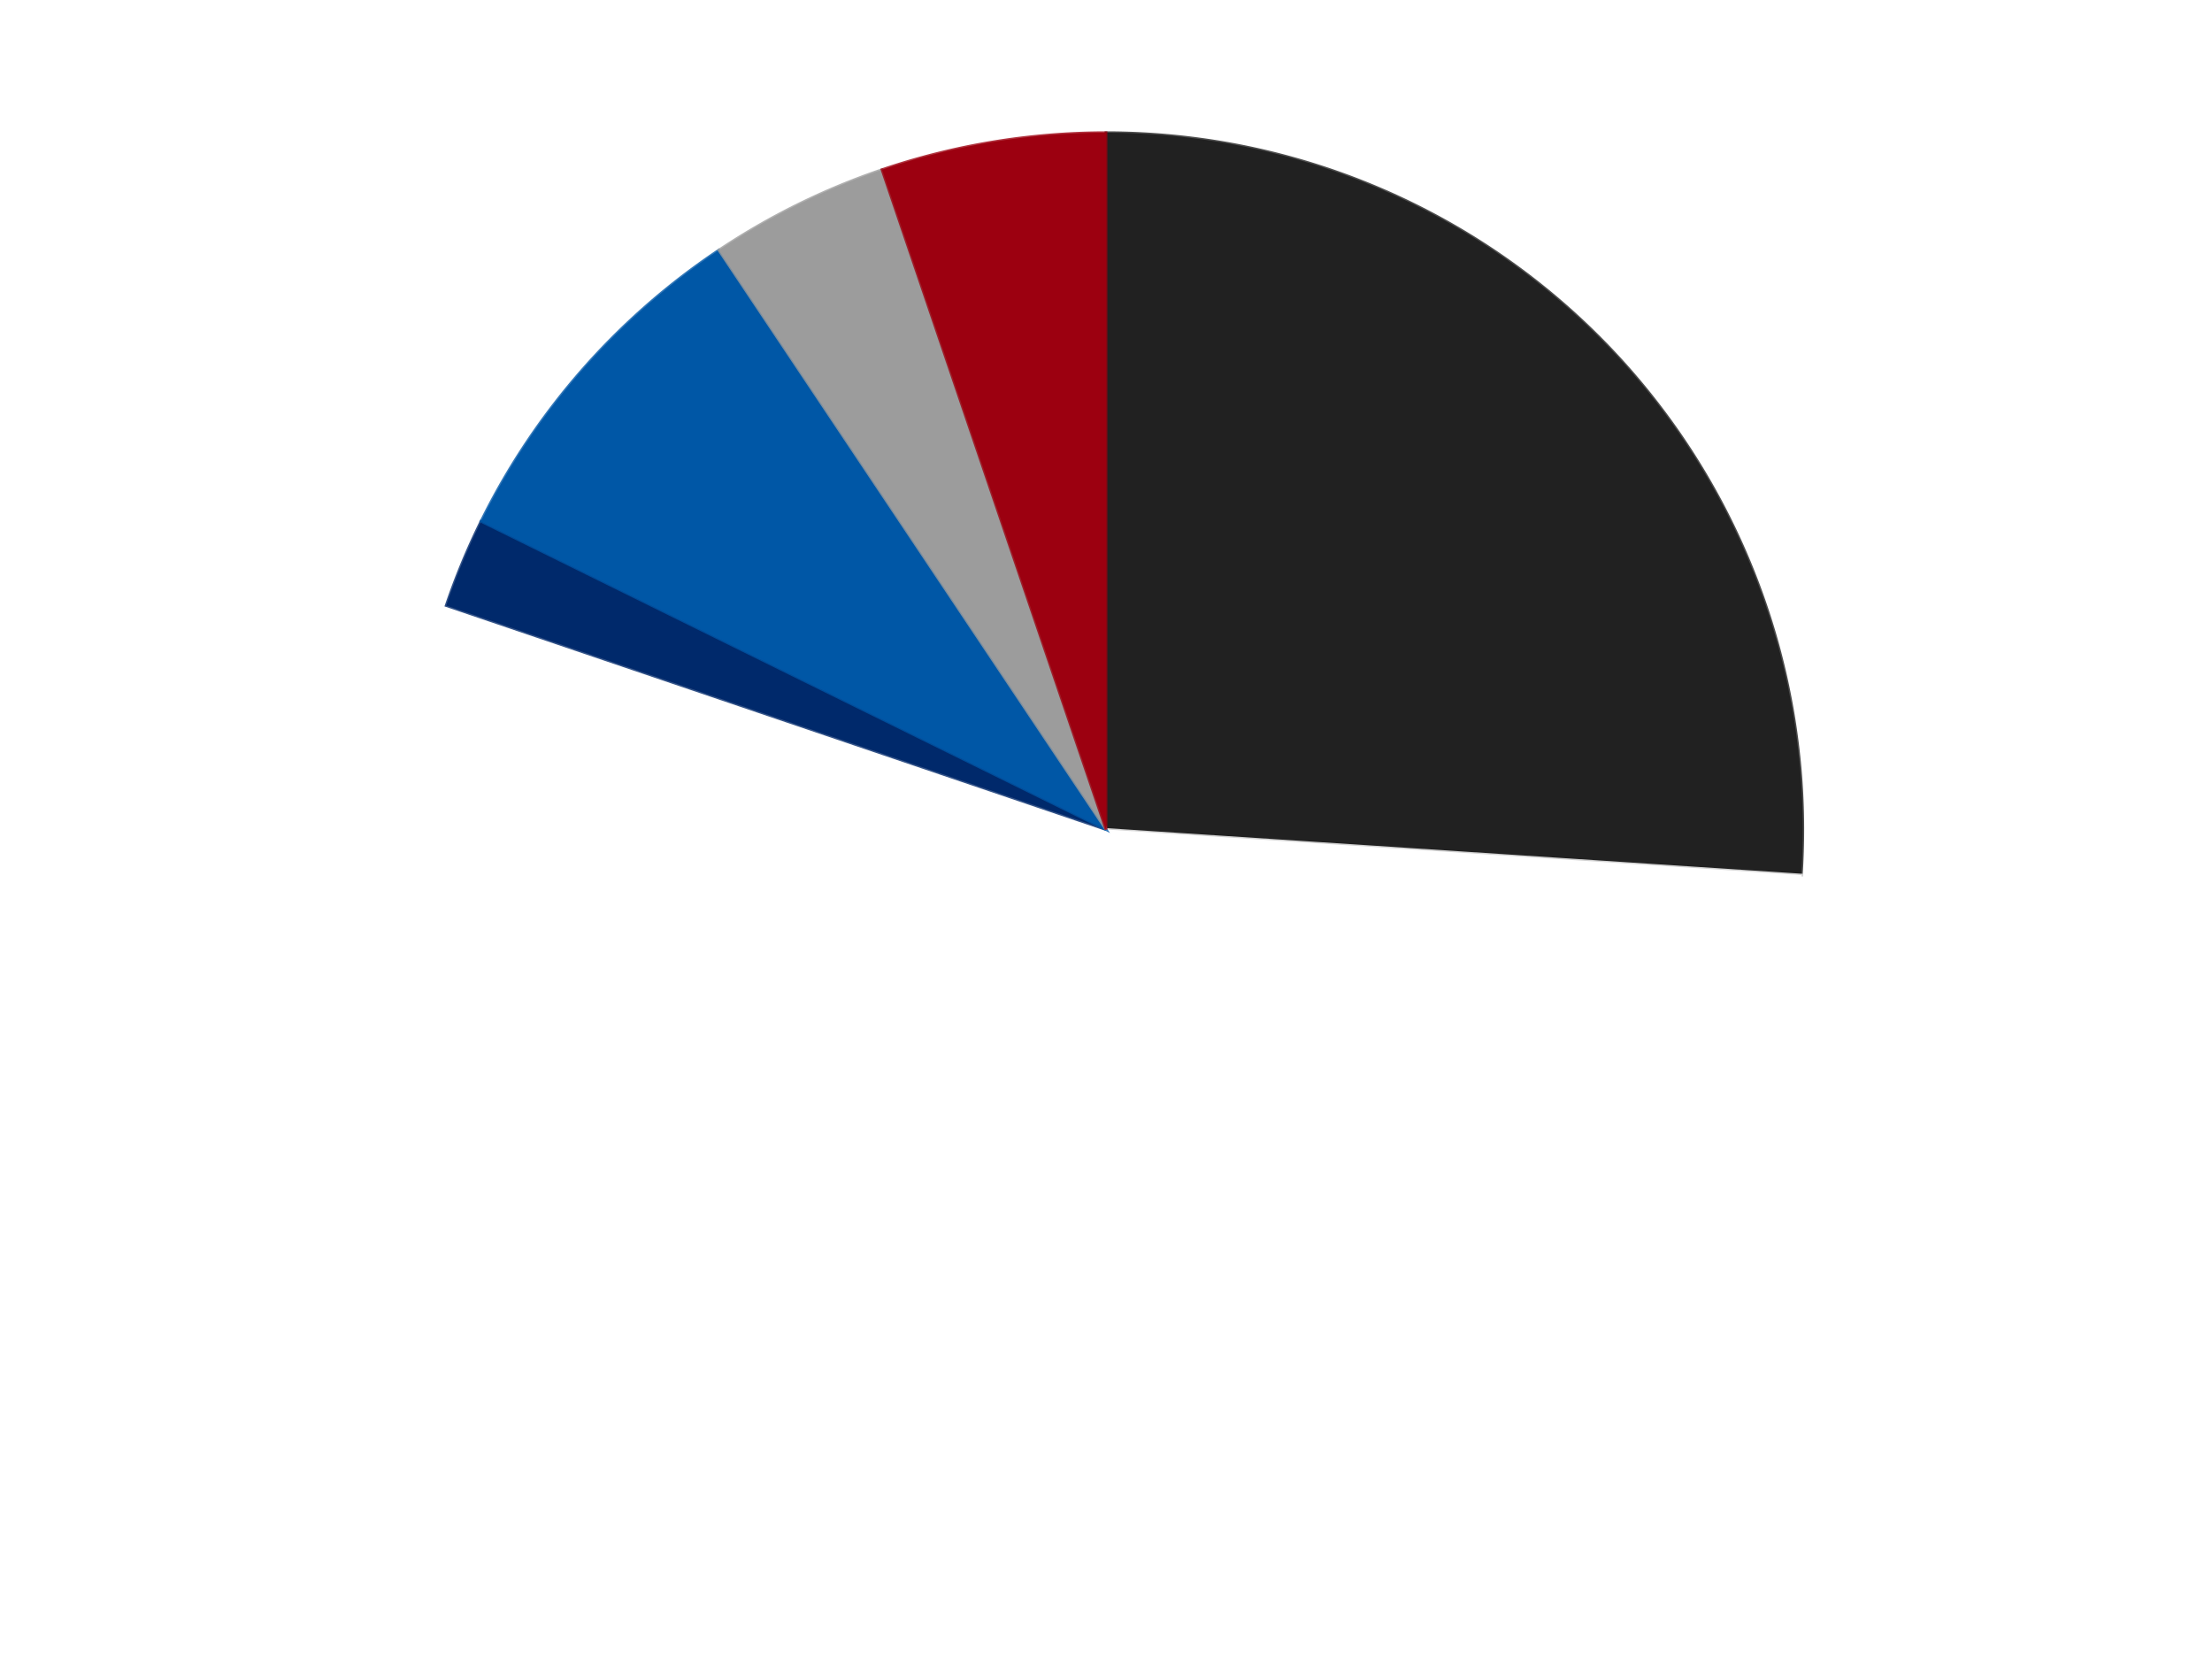
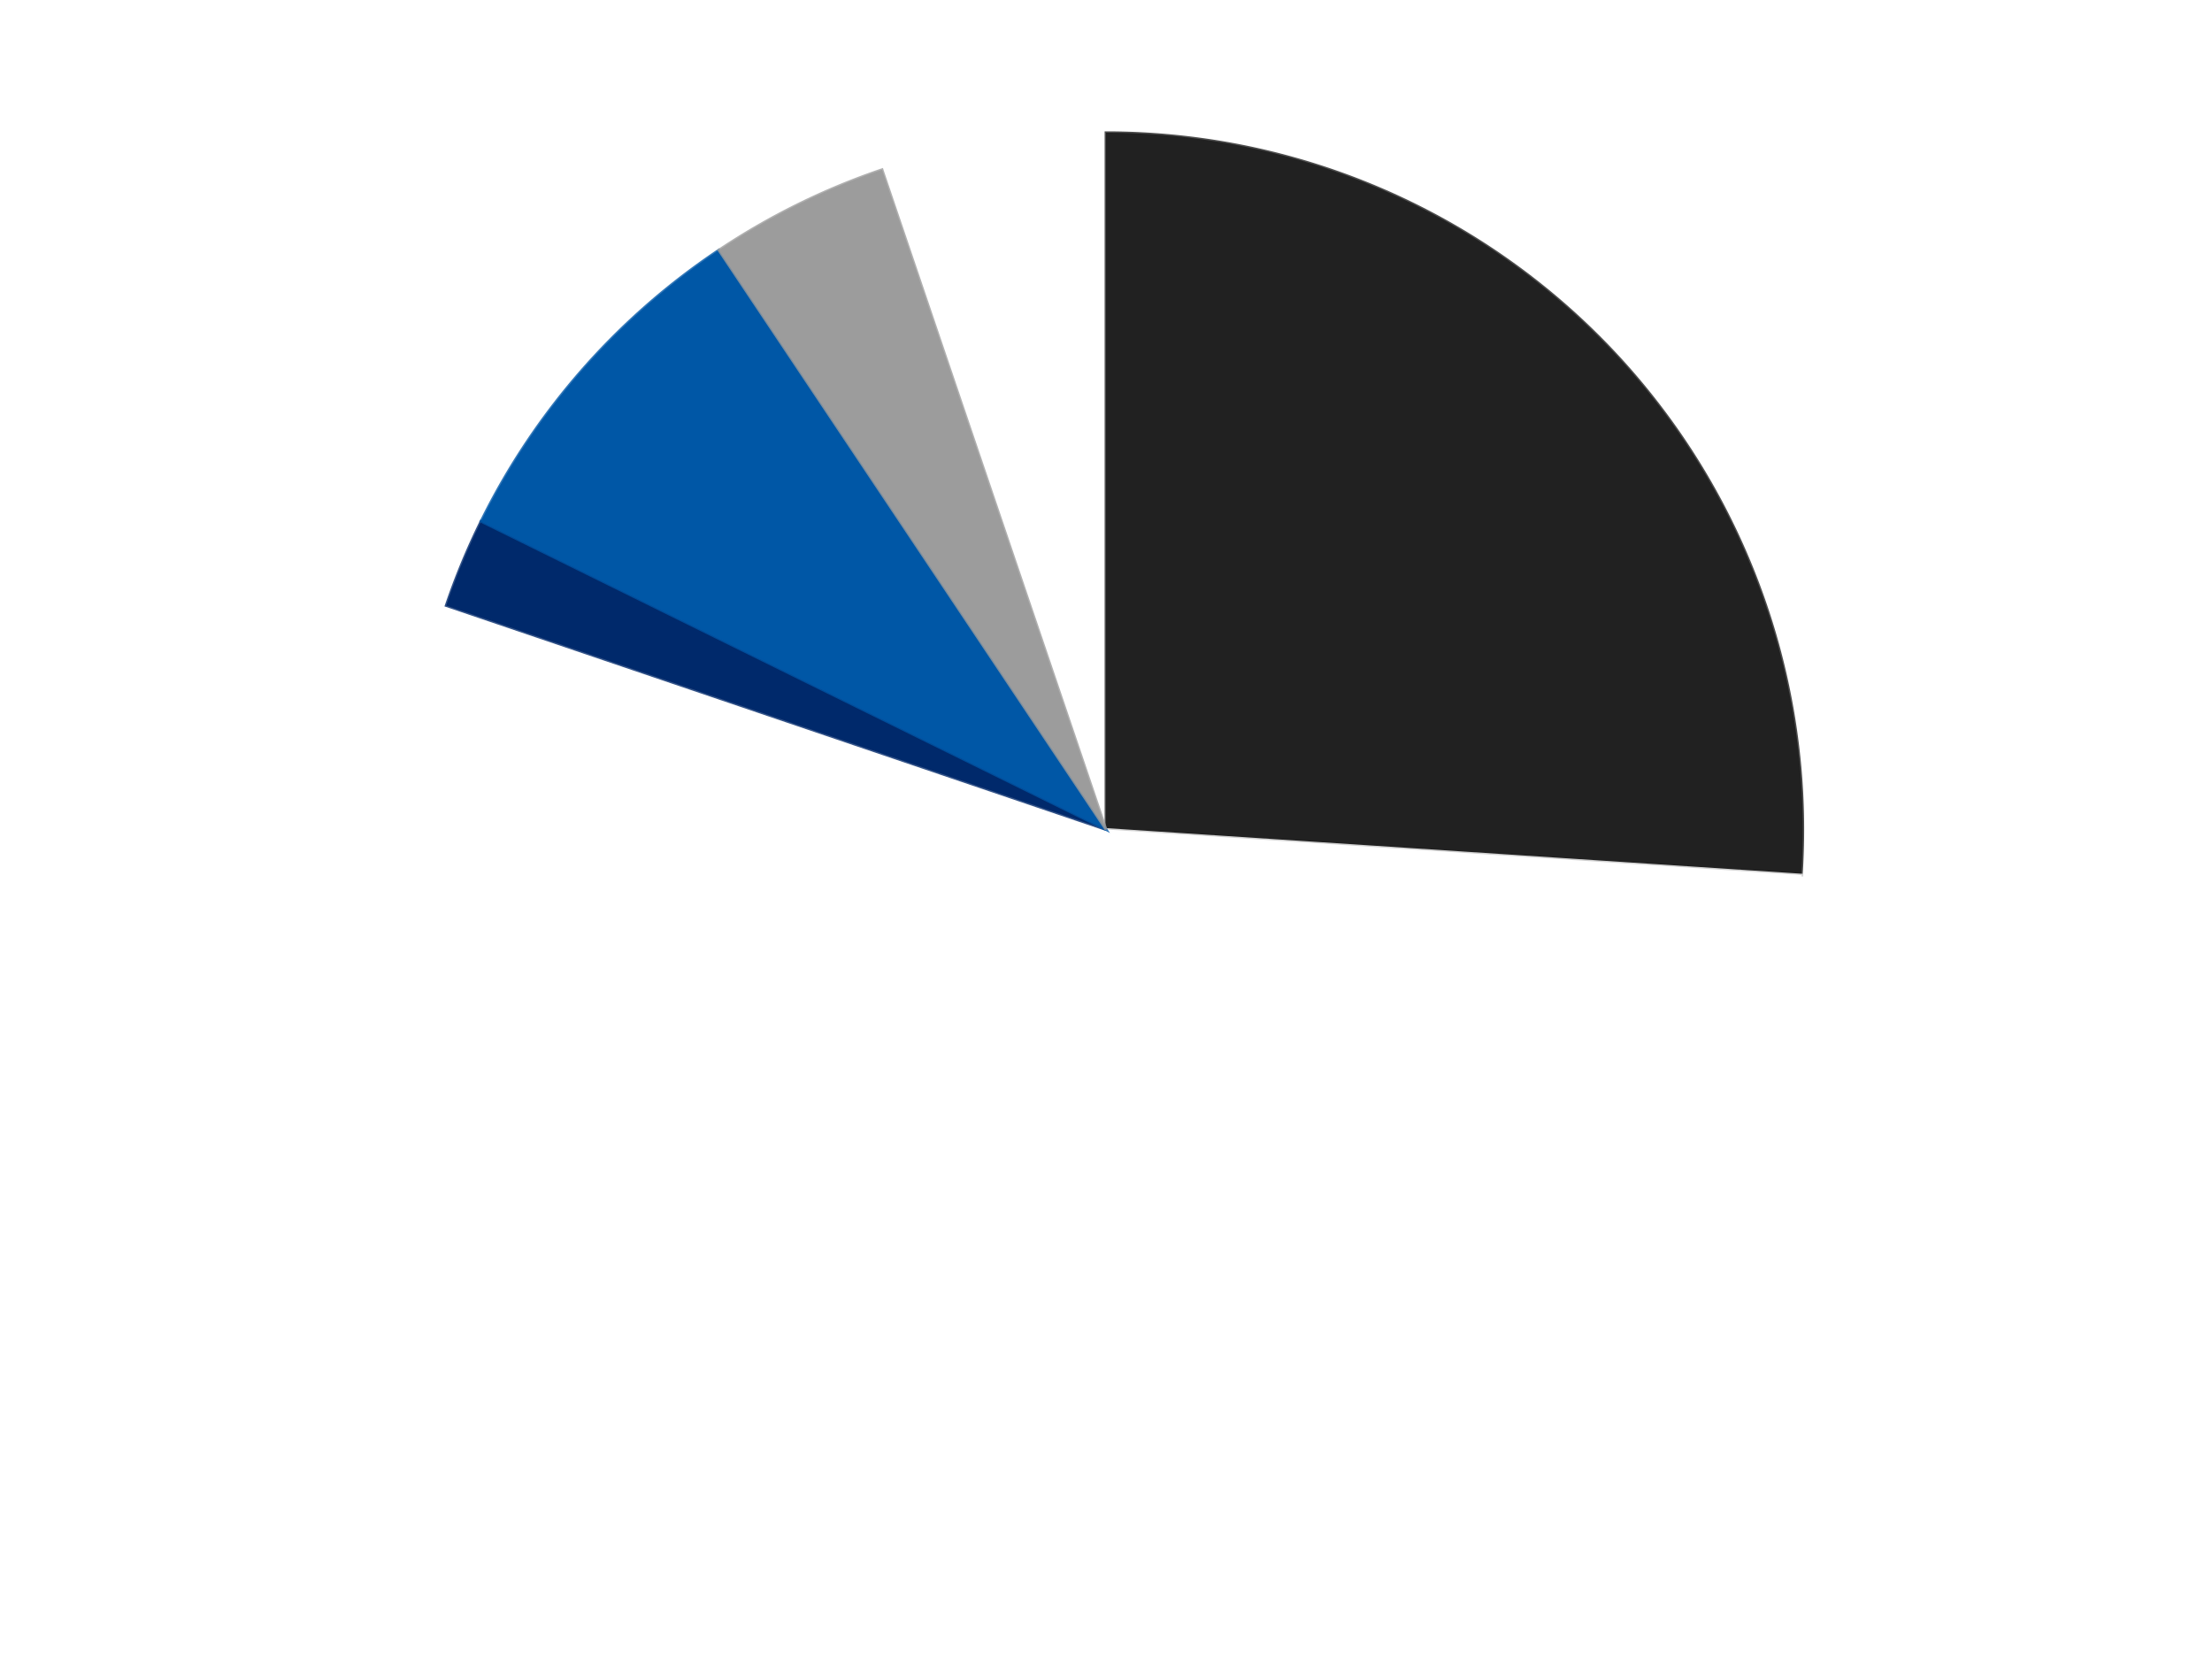
<svg xmlns="http://www.w3.org/2000/svg" xmlns:xlink="http://www.w3.org/1999/xlink" id="chart-fb5b024c-8c0c-4cf8-9026-4f5b51e78dfd" class="pygal-chart" viewBox="0 0 800 600">
  <defs>
    <style type="text/css">#chart-fb5b024c-8c0c-4cf8-9026-4f5b51e78dfd{-webkit-user-select:none;-webkit-font-smoothing:antialiased;font-family:Consolas,"Liberation Mono",Menlo,Courier,monospace}#chart-fb5b024c-8c0c-4cf8-9026-4f5b51e78dfd .title{font-family:Consolas,"Liberation Mono",Menlo,Courier,monospace;font-size:16px}#chart-fb5b024c-8c0c-4cf8-9026-4f5b51e78dfd .legends .legend text{font-family:Consolas,"Liberation Mono",Menlo,Courier,monospace;font-size:14px}#chart-fb5b024c-8c0c-4cf8-9026-4f5b51e78dfd .axis text{font-family:Consolas,"Liberation Mono",Menlo,Courier,monospace;font-size:10px}#chart-fb5b024c-8c0c-4cf8-9026-4f5b51e78dfd .axis text.major{font-family:Consolas,"Liberation Mono",Menlo,Courier,monospace;font-size:10px}#chart-fb5b024c-8c0c-4cf8-9026-4f5b51e78dfd .text-overlay text.value{font-family:Consolas,"Liberation Mono",Menlo,Courier,monospace;font-size:16px}#chart-fb5b024c-8c0c-4cf8-9026-4f5b51e78dfd .text-overlay text.label{font-family:Consolas,"Liberation Mono",Menlo,Courier,monospace;font-size:10px}#chart-fb5b024c-8c0c-4cf8-9026-4f5b51e78dfd .tooltip{font-family:Consolas,"Liberation Mono",Menlo,Courier,monospace;font-size:14px}#chart-fb5b024c-8c0c-4cf8-9026-4f5b51e78dfd text.no_data{font-family:Consolas,"Liberation Mono",Menlo,Courier,monospace;font-size:64px}
#chart-fb5b024c-8c0c-4cf8-9026-4f5b51e78dfd{background-color:transparent}#chart-fb5b024c-8c0c-4cf8-9026-4f5b51e78dfd path,#chart-fb5b024c-8c0c-4cf8-9026-4f5b51e78dfd line,#chart-fb5b024c-8c0c-4cf8-9026-4f5b51e78dfd rect,#chart-fb5b024c-8c0c-4cf8-9026-4f5b51e78dfd circle{-webkit-transition:150ms;-moz-transition:150ms;transition:150ms}#chart-fb5b024c-8c0c-4cf8-9026-4f5b51e78dfd .graph &gt; .background{fill:transparent}#chart-fb5b024c-8c0c-4cf8-9026-4f5b51e78dfd .plot &gt; .background{fill:transparent}#chart-fb5b024c-8c0c-4cf8-9026-4f5b51e78dfd .graph{fill:rgba(0,0,0,.87)}#chart-fb5b024c-8c0c-4cf8-9026-4f5b51e78dfd text.no_data{fill:rgba(0,0,0,1)}#chart-fb5b024c-8c0c-4cf8-9026-4f5b51e78dfd .title{fill:rgba(0,0,0,1)}#chart-fb5b024c-8c0c-4cf8-9026-4f5b51e78dfd .legends .legend text{fill:rgba(0,0,0,.87)}#chart-fb5b024c-8c0c-4cf8-9026-4f5b51e78dfd .legends .legend:hover text{fill:rgba(0,0,0,1)}#chart-fb5b024c-8c0c-4cf8-9026-4f5b51e78dfd .axis .line{stroke:rgba(0,0,0,1)}#chart-fb5b024c-8c0c-4cf8-9026-4f5b51e78dfd .axis .guide.line{stroke:rgba(0,0,0,.54)}#chart-fb5b024c-8c0c-4cf8-9026-4f5b51e78dfd .axis .major.line{stroke:rgba(0,0,0,.87)}#chart-fb5b024c-8c0c-4cf8-9026-4f5b51e78dfd .axis text.major{fill:rgba(0,0,0,1)}#chart-fb5b024c-8c0c-4cf8-9026-4f5b51e78dfd .axis.y .guides:hover .guide.line,#chart-fb5b024c-8c0c-4cf8-9026-4f5b51e78dfd .line-graph .axis.x .guides:hover .guide.line,#chart-fb5b024c-8c0c-4cf8-9026-4f5b51e78dfd .stackedline-graph .axis.x .guides:hover .guide.line,#chart-fb5b024c-8c0c-4cf8-9026-4f5b51e78dfd .xy-graph .axis.x .guides:hover .guide.line{stroke:rgba(0,0,0,1)}#chart-fb5b024c-8c0c-4cf8-9026-4f5b51e78dfd .axis .guides:hover text{fill:rgba(0,0,0,1)}#chart-fb5b024c-8c0c-4cf8-9026-4f5b51e78dfd .reactive{fill-opacity:1.0;stroke-opacity:.8;stroke-width:1}#chart-fb5b024c-8c0c-4cf8-9026-4f5b51e78dfd .ci{stroke:rgba(0,0,0,.87)}#chart-fb5b024c-8c0c-4cf8-9026-4f5b51e78dfd .reactive.active,#chart-fb5b024c-8c0c-4cf8-9026-4f5b51e78dfd .active .reactive{fill-opacity:0.6;stroke-opacity:.9;stroke-width:4}#chart-fb5b024c-8c0c-4cf8-9026-4f5b51e78dfd .ci .reactive.active{stroke-width:1.5}#chart-fb5b024c-8c0c-4cf8-9026-4f5b51e78dfd .series text{fill:rgba(0,0,0,1)}#chart-fb5b024c-8c0c-4cf8-9026-4f5b51e78dfd .tooltip rect{fill:transparent;stroke:rgba(0,0,0,1);-webkit-transition:opacity 150ms;-moz-transition:opacity 150ms;transition:opacity 150ms}#chart-fb5b024c-8c0c-4cf8-9026-4f5b51e78dfd .tooltip .label{fill:rgba(0,0,0,.87)}#chart-fb5b024c-8c0c-4cf8-9026-4f5b51e78dfd .tooltip .label{fill:rgba(0,0,0,.87)}#chart-fb5b024c-8c0c-4cf8-9026-4f5b51e78dfd .tooltip .legend{font-size:.8em;fill:rgba(0,0,0,.54)}#chart-fb5b024c-8c0c-4cf8-9026-4f5b51e78dfd .tooltip .x_label{font-size:.6em;fill:rgba(0,0,0,1)}#chart-fb5b024c-8c0c-4cf8-9026-4f5b51e78dfd .tooltip .xlink{font-size:.5em;text-decoration:underline}#chart-fb5b024c-8c0c-4cf8-9026-4f5b51e78dfd .tooltip .value{font-size:1.5em}#chart-fb5b024c-8c0c-4cf8-9026-4f5b51e78dfd .bound{font-size:.5em}#chart-fb5b024c-8c0c-4cf8-9026-4f5b51e78dfd .max-value{font-size:.75em;fill:rgba(0,0,0,.54)}#chart-fb5b024c-8c0c-4cf8-9026-4f5b51e78dfd .map-element{fill:transparent;stroke:rgba(0,0,0,.54) !important}#chart-fb5b024c-8c0c-4cf8-9026-4f5b51e78dfd .map-element .reactive{fill-opacity:inherit;stroke-opacity:inherit}#chart-fb5b024c-8c0c-4cf8-9026-4f5b51e78dfd .color-0,#chart-fb5b024c-8c0c-4cf8-9026-4f5b51e78dfd .color-0 a:visited{stroke:#F44336;fill:#F44336}#chart-fb5b024c-8c0c-4cf8-9026-4f5b51e78dfd .color-1,#chart-fb5b024c-8c0c-4cf8-9026-4f5b51e78dfd .color-1 a:visited{stroke:#3F51B5;fill:#3F51B5}#chart-fb5b024c-8c0c-4cf8-9026-4f5b51e78dfd .color-2,#chart-fb5b024c-8c0c-4cf8-9026-4f5b51e78dfd .color-2 a:visited{stroke:#009688;fill:#009688}#chart-fb5b024c-8c0c-4cf8-9026-4f5b51e78dfd .color-3,#chart-fb5b024c-8c0c-4cf8-9026-4f5b51e78dfd .color-3 a:visited{stroke:#FFC107;fill:#FFC107}#chart-fb5b024c-8c0c-4cf8-9026-4f5b51e78dfd .color-4,#chart-fb5b024c-8c0c-4cf8-9026-4f5b51e78dfd .color-4 a:visited{stroke:#FF5722;fill:#FF5722}#chart-fb5b024c-8c0c-4cf8-9026-4f5b51e78dfd .color-5,#chart-fb5b024c-8c0c-4cf8-9026-4f5b51e78dfd .color-5 a:visited{stroke:#9C27B0;fill:#9C27B0}#chart-fb5b024c-8c0c-4cf8-9026-4f5b51e78dfd .text-overlay .color-0 text{fill:black}#chart-fb5b024c-8c0c-4cf8-9026-4f5b51e78dfd .text-overlay .color-1 text{fill:black}#chart-fb5b024c-8c0c-4cf8-9026-4f5b51e78dfd .text-overlay .color-2 text{fill:black}#chart-fb5b024c-8c0c-4cf8-9026-4f5b51e78dfd .text-overlay .color-3 text{fill:black}#chart-fb5b024c-8c0c-4cf8-9026-4f5b51e78dfd .text-overlay .color-4 text{fill:black}#chart-fb5b024c-8c0c-4cf8-9026-4f5b51e78dfd .text-overlay .color-5 text{fill:black}
#chart-fb5b024c-8c0c-4cf8-9026-4f5b51e78dfd text.no_data{text-anchor:middle}#chart-fb5b024c-8c0c-4cf8-9026-4f5b51e78dfd .guide.line{fill:none}#chart-fb5b024c-8c0c-4cf8-9026-4f5b51e78dfd .centered{text-anchor:middle}#chart-fb5b024c-8c0c-4cf8-9026-4f5b51e78dfd .title{text-anchor:middle}#chart-fb5b024c-8c0c-4cf8-9026-4f5b51e78dfd .legends .legend text{fill-opacity:1}#chart-fb5b024c-8c0c-4cf8-9026-4f5b51e78dfd .axis.x text{text-anchor:middle}#chart-fb5b024c-8c0c-4cf8-9026-4f5b51e78dfd .axis.x:not(.web) text[transform]{text-anchor:start}#chart-fb5b024c-8c0c-4cf8-9026-4f5b51e78dfd .axis.x:not(.web) text[transform].backwards{text-anchor:end}#chart-fb5b024c-8c0c-4cf8-9026-4f5b51e78dfd .axis.y text{text-anchor:end}#chart-fb5b024c-8c0c-4cf8-9026-4f5b51e78dfd .axis.y text[transform].backwards{text-anchor:start}#chart-fb5b024c-8c0c-4cf8-9026-4f5b51e78dfd .axis.y2 text{text-anchor:start}#chart-fb5b024c-8c0c-4cf8-9026-4f5b51e78dfd .axis.y2 text[transform].backwards{text-anchor:end}#chart-fb5b024c-8c0c-4cf8-9026-4f5b51e78dfd .axis .guide.line{stroke-dasharray:4,4;stroke:black}#chart-fb5b024c-8c0c-4cf8-9026-4f5b51e78dfd .axis .major.guide.line{stroke-dasharray:6,6;stroke:black}#chart-fb5b024c-8c0c-4cf8-9026-4f5b51e78dfd .horizontal .axis.y .guide.line,#chart-fb5b024c-8c0c-4cf8-9026-4f5b51e78dfd .horizontal .axis.y2 .guide.line,#chart-fb5b024c-8c0c-4cf8-9026-4f5b51e78dfd .vertical .axis.x .guide.line{opacity:0}#chart-fb5b024c-8c0c-4cf8-9026-4f5b51e78dfd .horizontal .axis.always_show .guide.line,#chart-fb5b024c-8c0c-4cf8-9026-4f5b51e78dfd .vertical .axis.always_show .guide.line{opacity:1 !important}#chart-fb5b024c-8c0c-4cf8-9026-4f5b51e78dfd .axis.y .guides:hover .guide.line,#chart-fb5b024c-8c0c-4cf8-9026-4f5b51e78dfd .axis.y2 .guides:hover .guide.line,#chart-fb5b024c-8c0c-4cf8-9026-4f5b51e78dfd .axis.x .guides:hover .guide.line{opacity:1}#chart-fb5b024c-8c0c-4cf8-9026-4f5b51e78dfd .axis .guides:hover text{opacity:1}#chart-fb5b024c-8c0c-4cf8-9026-4f5b51e78dfd .nofill{fill:none}#chart-fb5b024c-8c0c-4cf8-9026-4f5b51e78dfd .subtle-fill{fill-opacity:.2}#chart-fb5b024c-8c0c-4cf8-9026-4f5b51e78dfd .dot{stroke-width:1px;fill-opacity:1;stroke-opacity:1}#chart-fb5b024c-8c0c-4cf8-9026-4f5b51e78dfd .dot.active{stroke-width:5px}#chart-fb5b024c-8c0c-4cf8-9026-4f5b51e78dfd .dot.negative{fill:transparent}#chart-fb5b024c-8c0c-4cf8-9026-4f5b51e78dfd text,#chart-fb5b024c-8c0c-4cf8-9026-4f5b51e78dfd tspan{stroke:none !important}#chart-fb5b024c-8c0c-4cf8-9026-4f5b51e78dfd .series text.active{opacity:1}#chart-fb5b024c-8c0c-4cf8-9026-4f5b51e78dfd .tooltip rect{fill-opacity:.95;stroke-width:.5}#chart-fb5b024c-8c0c-4cf8-9026-4f5b51e78dfd .tooltip text{fill-opacity:1}#chart-fb5b024c-8c0c-4cf8-9026-4f5b51e78dfd .showable{visibility:hidden}#chart-fb5b024c-8c0c-4cf8-9026-4f5b51e78dfd .showable.shown{visibility:visible}#chart-fb5b024c-8c0c-4cf8-9026-4f5b51e78dfd .gauge-background{fill:rgba(229,229,229,1);stroke:none}#chart-fb5b024c-8c0c-4cf8-9026-4f5b51e78dfd .bg-lines{stroke:transparent;stroke-width:2px}</style>
    <script type="text/javascript">window.pygal = window.pygal || {};window.pygal.config = window.pygal.config || {};window.pygal.config['fb5b024c-8c0c-4cf8-9026-4f5b51e78dfd'] = {"allow_interruptions": false, "box_mode": "extremes", "classes": ["pygal-chart"], "css": ["file://style.css", "file://graph.css"], "defs": [], "disable_xml_declaration": false, "dots_size": 2.5, "dynamic_print_values": false, "explicit_size": false, "fill": false, "force_uri_protocol": "https", "formatter": null, "half_pie": false, "height": 600, "include_x_axis": false, "inner_radius": 0, "interpolate": null, "interpolation_parameters": {}, "interpolation_precision": 250, "inverse_y_axis": false, "js": ["//kozea.github.io/pygal.js/2.0.x/pygal-tooltips.min.js"], "legend_at_bottom": false, "legend_at_bottom_columns": null, "legend_box_size": 12, "logarithmic": false, "margin": 20, "margin_bottom": null, "margin_left": null, "margin_right": null, "margin_top": null, "max_scale": 16, "min_scale": 4, "missing_value_fill_truncation": "x", "no_data_text": "No data", "no_prefix": false, "order_min": null, "pretty_print": false, "print_labels": false, "print_values": false, "print_values_position": "center", "print_zeroes": true, "range": null, "rounded_bars": null, "secondary_range": null, "show_dots": true, "show_legend": false, "show_minor_x_labels": true, "show_minor_y_labels": true, "show_only_major_dots": false, "show_x_guides": false, "show_x_labels": true, "show_y_guides": true, "show_y_labels": true, "spacing": 10, "stack_from_top": false, "strict": false, "stroke": true, "stroke_style": null, "style": {"background": "transparent", "ci_colors": [], "colors": ["#F44336", "#3F51B5", "#009688", "#FFC107", "#FF5722", "#9C27B0", "#03A9F4", "#8BC34A", "#FF9800", "#E91E63", "#2196F3", "#4CAF50", "#FFEB3B", "#673AB7", "#00BCD4", "#CDDC39", "#9E9E9E", "#607D8B"], "dot_opacity": "1", "font_family": "Consolas, \"Liberation Mono\", Menlo, Courier, monospace", "foreground": "rgba(0, 0, 0, .87)", "foreground_strong": "rgba(0, 0, 0, 1)", "foreground_subtle": "rgba(0, 0, 0, .54)", "guide_stroke_color": "black", "guide_stroke_dasharray": "4,4", "label_font_family": "Consolas, \"Liberation Mono\", Menlo, Courier, monospace", "label_font_size": 10, "legend_font_family": "Consolas, \"Liberation Mono\", Menlo, Courier, monospace", "legend_font_size": 14, "major_guide_stroke_color": "black", "major_guide_stroke_dasharray": "6,6", "major_label_font_family": "Consolas, \"Liberation Mono\", Menlo, Courier, monospace", "major_label_font_size": 10, "no_data_font_family": "Consolas, \"Liberation Mono\", Menlo, Courier, monospace", "no_data_font_size": 64, "opacity": "1.0", "opacity_hover": "0.6", "plot_background": "transparent", "stroke_opacity": ".8", "stroke_opacity_hover": ".9", "stroke_width": "1", "stroke_width_hover": "4", "title_font_family": "Consolas, \"Liberation Mono\", Menlo, Courier, monospace", "title_font_size": 16, "tooltip_font_family": "Consolas, \"Liberation Mono\", Menlo, Courier, monospace", "tooltip_font_size": 14, "transition": "150ms", "value_background": "rgba(229, 229, 229, 1)", "value_colors": [], "value_font_family": "Consolas, \"Liberation Mono\", Menlo, Courier, monospace", "value_font_size": 16, "value_label_font_family": "Consolas, \"Liberation Mono\", Menlo, Courier, monospace", "value_label_font_size": 10}, "title": null, "tooltip_border_radius": 0, "tooltip_fancy_mode": true, "truncate_label": null, "truncate_legend": null, "width": 800, "x_label_rotation": 0, "x_labels": null, "x_labels_major": null, "x_labels_major_count": null, "x_labels_major_every": null, "x_title": null, "xrange": null, "y_label_rotation": 0, "y_labels": null, "y_labels_major": null, "y_labels_major_count": null, "y_labels_major_every": null, "y_title": null, "zero": 0, "legends": ["Black", "White", "Trans-Dark Blue", "Blue", "Light Gray", "Trans-Red"]}</script>
    <script type="text/javascript" xlink:href="https://kozea.github.io/pygal.js/2.0.x/pygal-tooltips.min.js" />
  </defs>
  <title>Pygal</title>
  <g class="graph pie-graph vertical">
-     <rect x="0" y="0" width="800" height="600" class="background" />
    <g transform="translate(20, 20)" class="plot">
      <rect x="0" y="0" width="760" height="560" class="background" />
      <g class="series serie-0 color-0">
        <g class="slices">
          <g class="slice" style="fill: #212121; stroke: #212121">
            <path d="M380 28 A252 252 0 0 1 631.46 296.482 L380 280 A0 0 0 0 0 380 280 z" class="slice reactive tooltip-trigger" />
            <desc class="value">25</desc>
            <desc class="x centered">471.9628731599273</desc>
            <desc class="y centered">193.86736994511824</desc>
          </g>
        </g>
      </g>
      <g class="series serie-1 color-1">
        <g class="slices">
          <g class="slice" style="fill: #FFFFFF; stroke: #FFFFFF">
            <path d="M631.46 296.482 A252 252 0 1 1 141.374 198.997 L380 280 A0 0 0 1 0 380 280 z" class="slice reactive tooltip-trigger" />
            <desc class="value">52</desc>
            <desc class="x centered">355.41861942596785</desc>
            <desc class="y centered">403.578945330807</desc>
          </g>
        </g>
      </g>
      <g class="series serie-2 color-2">
        <g class="slices">
          <g class="slice" style="fill: #00296B; stroke: #00296B">
            <path d="M141.374 198.997 A252 252 0 0 1 153.988 168.543 L380 280 A0 0 0 0 0 380 280 z" class="slice reactive tooltip-trigger" />
            <desc class="value">2</desc>
            <desc class="x centered">263.5911789035779</desc>
            <desc class="y centered">231.78188752199867</desc>
          </g>
        </g>
      </g>
      <g class="series serie-3 color-3">
        <g class="slices">
          <g class="slice" style="fill: #0057A6; stroke: #0057A6">
            <path d="M153.988 168.543 A252 252 0 0 1 239.996 70.47 L380 280 A0 0 0 0 0 380 280 z" class="slice reactive tooltip-trigger" />
            <desc class="value">8</desc>
            <desc class="x centered">285.2681842576488</desc>
            <desc class="y centered">196.92242729739138</desc>
          </g>
        </g>
      </g>
      <g class="series serie-4 color-4">
        <g class="slices">
          <g class="slice" style="fill: #9C9C9C; stroke: #9C9C9C">
            <path d="M239.996 70.47 A252 252 0 0 1 298.997 41.374 L380 280 A0 0 0 0 0 380 280 z" class="slice reactive tooltip-trigger" />
            <desc class="value">4</desc>
            <desc class="x centered">324.27162503240584</desc>
            <desc class="y centered">166.99403456688128</desc>
          </g>
        </g>
      </g>
      <g class="series serie-5 color-5">
        <g class="slices">
          <g class="slice" style="fill: #9C0010; stroke: #9C0010">
-             <path d="M298.997 41.374 A252 252 0 0 1 380 28 L380 280 A0 0 0 0 0 380 280 z" class="slice reactive tooltip-trigger" />
            <desc class="value">5</desc>
            <desc class="x centered">359.4751703522818</desc>
            <desc class="y centered">155.68294015730527</desc>
          </g>
        </g>
      </g>
    </g>
    <g class="titles" />
    <g transform="translate(20, 20)" class="plot overlay">
      <g class="series serie-0 color-0" />
      <g class="series serie-1 color-1" />
      <g class="series serie-2 color-2" />
      <g class="series serie-3 color-3" />
      <g class="series serie-4 color-4" />
      <g class="series serie-5 color-5" />
    </g>
    <g transform="translate(20, 20)" class="plot text-overlay">
      <g class="series serie-0 color-0" />
      <g class="series serie-1 color-1" />
      <g class="series serie-2 color-2" />
      <g class="series serie-3 color-3" />
      <g class="series serie-4 color-4" />
      <g class="series serie-5 color-5" />
    </g>
    <g transform="translate(20, 20)" class="plot tooltip-overlay">
      <g transform="translate(0 0)" style="opacity: 0" class="tooltip">
-         <rect rx="0" ry="0" width="0" height="0" class="tooltip-box" />
        <g class="text" />
      </g>
    </g>
  </g>
</svg>